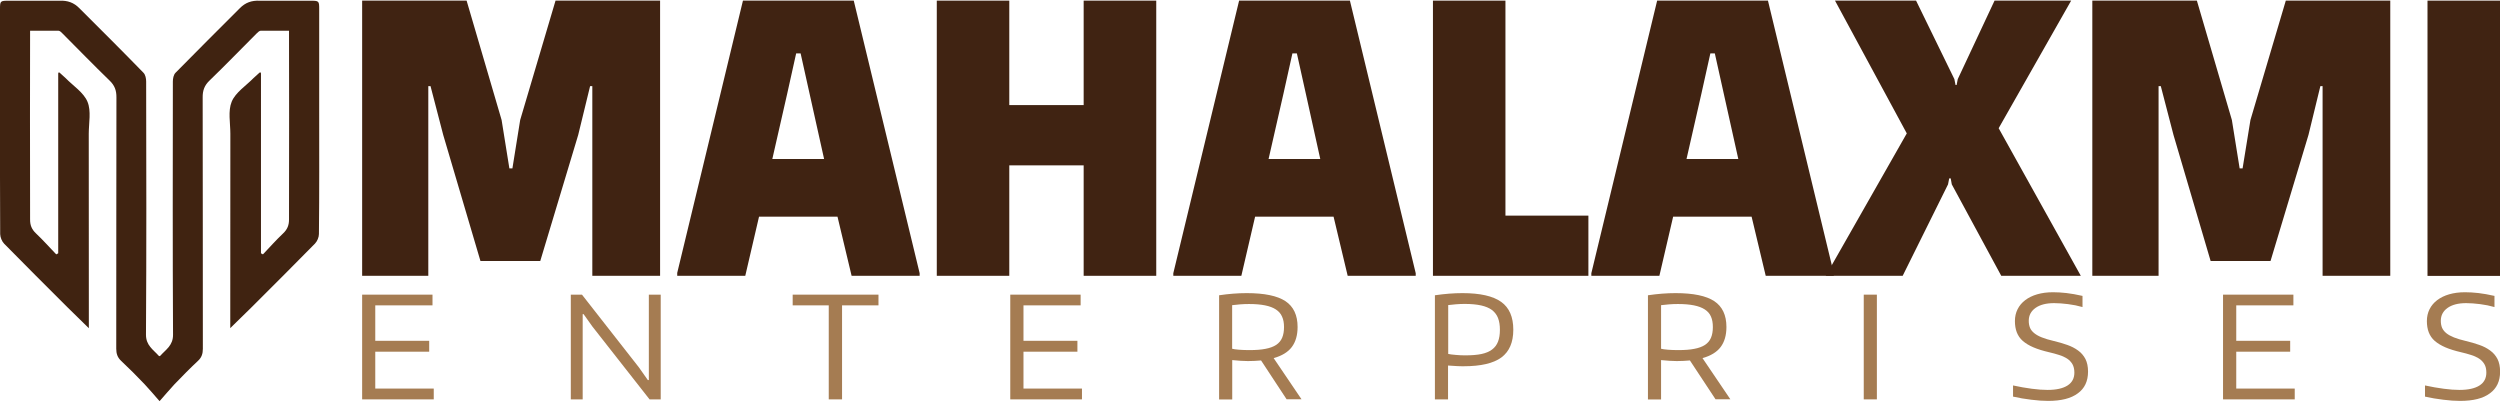
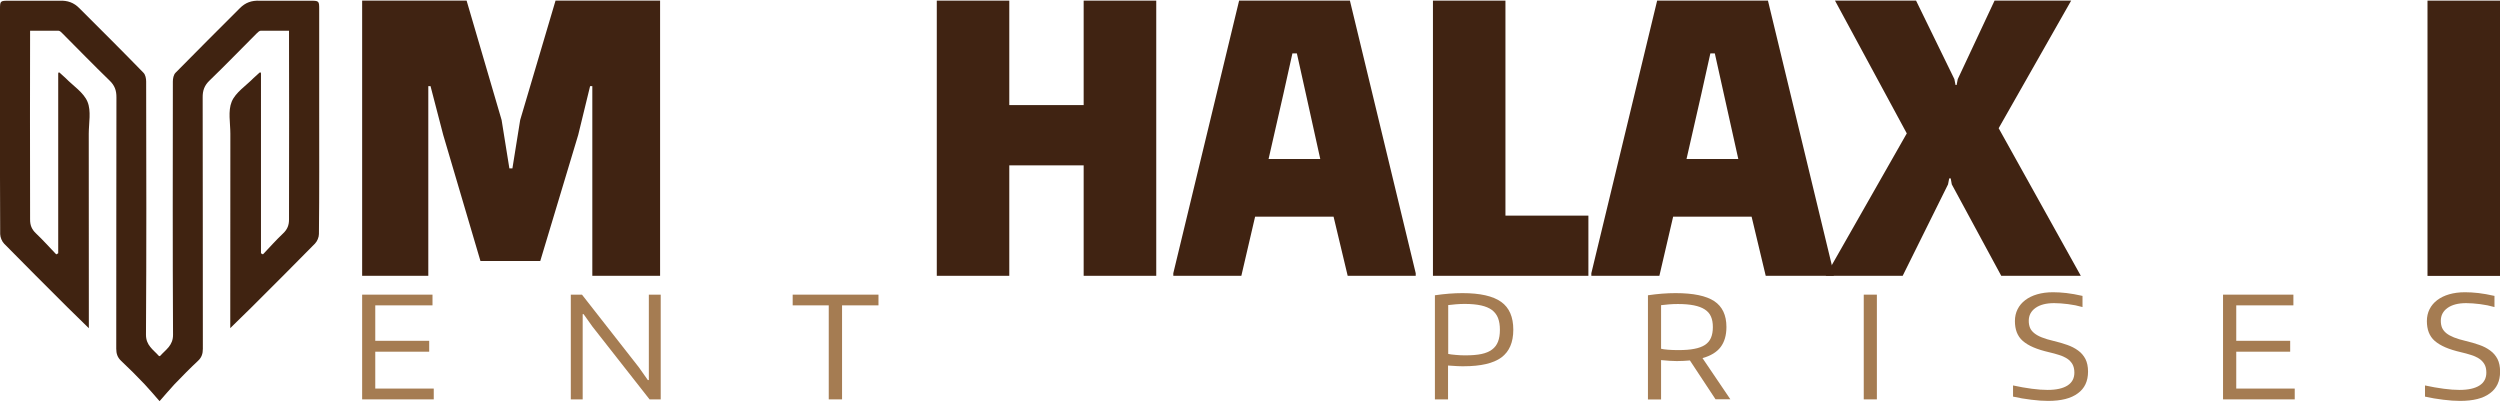
<svg xmlns="http://www.w3.org/2000/svg" version="1.1" id="Layer_1" x="0px" y="0px" viewBox="0 0 280 45" style="enable-background:new 0 0 280 45;" xml:space="preserve">
  <style type="text/css">
	.st0{opacity:0.4;fill:#A57C52;}
	.st1{fill:#402312;}
	.st2{fill:#A57C52;}
	.st3{opacity:0.5;fill:url(#SVGID_3_);}
	.st4{opacity:0.75;fill:#FFFFFF;}
	.st5{fill-rule:evenodd;clip-rule:evenodd;fill:#402312;}
	.st6{fill-rule:evenodd;clip-rule:evenodd;fill:#A57C52;}
	.st7{fill-rule:evenodd;clip-rule:evenodd;fill:#402311;}
	.st8{clip-path:url(#SVGID_7_);}
	.st9{fill:#FFFFFF;}
	.st10{fill:none;stroke:#A57C52;stroke-miterlimit:10;}
	.st11{opacity:0.1;fill-rule:evenodd;clip-rule:evenodd;fill:#A57C52;}
	.st12{fill-rule:evenodd;clip-rule:evenodd;fill:#FFFFFF;}
	.st13{opacity:0.5;fill:#FFFFFF;}
	.st14{opacity:0.5;}
	.st15{opacity:0.3;fill:none;stroke:#A57C52;stroke-width:2;stroke-miterlimit:10;}
	.st16{clip-path:url(#SVGID_13_);}
</style>
  <g>
    <polygon class="st5" points="40.56,0.07 52.26,0.07 56.18,13.44 57.05,18.86 57.39,18.86 58.26,13.44 62.22,0.07 73.93,0.07    73.93,30.89 66.34,30.89 66.34,9.65 66.09,9.65 64.76,15.11 60.51,29.23 53.81,29.23 49.64,15.11 48.22,9.65 47.97,9.65    47.97,30.89 40.56,30.89  " />
-     <path class="st5" d="M75.84,30.6l7.37-30.53h12.41L103,30.6v0.29h-7.62l-1.58-6.62h-8.79l-1.54,6.62h-7.62V30.6z M92.3,17.81   l-1.63-7.33l-1-4.5h-0.5l-1,4.5l-1.67,7.33H92.3z" />
    <polygon class="st5" points="104.92,0.07 113.04,0.07 113.04,11.77 121.37,11.77 121.37,0.07 129.5,0.07 129.5,30.89 121.37,30.89    121.37,18.52 113.04,18.52 113.04,30.89 104.92,30.89  " />
    <path class="st5" d="M131.41,30.6l7.37-30.53h12.41l7.37,30.53v0.29h-7.62l-1.58-6.62h-8.79l-1.54,6.62h-7.62V30.6z M147.87,17.81   l-1.62-7.33l-1-4.5h-0.5l-1,4.5l-1.67,7.33H147.87z" />
    <polygon class="st5" points="160.49,0.07 168.61,0.07 168.61,24.15 177.9,24.15 177.9,30.89 160.49,30.89  " />
    <path class="st5" d="M178.23,30.6l7.37-30.53h12.41l7.37,30.53v0.29h-7.62l-1.58-6.62h-8.79l-1.54,6.62h-7.62V30.6z M194.69,17.81   l-1.63-7.33l-1-4.5h-0.5l-1,4.5l-1.67,7.33H194.69z" />
    <polygon class="st5" points="213.56,14.94 205.52,0.07 214.6,0.07 218.89,8.86 219.02,9.52 219.14,9.52 219.27,8.86 223.39,0.07    231.97,0.07 223.85,14.36 233.05,30.89 224.14,30.89 218.6,20.65 218.48,19.98 218.31,19.98 218.18,20.65 213.1,30.89    204.48,30.89  " />
-     <polygon class="st5" points="234.34,0.07 246.05,0.07 249.97,13.44 250.84,18.86 251.17,18.86 252.05,13.44 256.01,0.07    267.71,0.07 267.71,30.89 260.13,30.89 260.13,9.65 259.88,9.65 258.55,15.11 254.3,29.23 247.59,29.23 243.43,15.11 242.01,9.65    241.76,9.65 241.76,30.89 234.34,30.89  " />
    <rect x="271.88" y="0.07" class="st5" width="8.12" height="30.83" />
    <polygon class="st6" points="40.56,33 48.44,33 48.44,34.2 42.03,34.2 42.03,38.17 48.07,38.17 48.07,39.39 42.03,39.39    42.03,43.52 48.58,43.52 48.58,44.73 40.56,44.73  " />
    <polygon class="st6" points="63.93,33 65.18,33 71.56,41.15 72.56,42.57 72.67,42.57 72.67,33 74,33 74,44.73 72.75,44.73    66.34,36.56 65.36,35.18 65.26,35.18 65.26,44.73 63.93,44.73  " />
    <polygon class="st6" points="92.82,34.2 88.78,34.2 88.78,33 98.39,33 98.39,34.2 94.31,34.2 94.31,44.73 92.82,44.73  " />
-     <polygon class="st6" points="113.15,33 121.03,33 121.03,34.2 114.63,34.2 114.63,38.17 120.67,38.17 120.67,39.39 114.63,39.39    114.63,43.52 121.18,43.52 121.18,44.73 113.15,44.73  " />
-     <path class="st6" d="M141.24,40.37c-0.23,0.02-0.47,0.04-0.71,0.05c-0.24,0.01-0.5,0.02-0.76,0.02c-0.23,0-0.51-0.01-0.82-0.03   c-0.31-0.02-0.63-0.05-0.94-0.08v4.41h-1.47V33.07c1.08-0.16,2.11-0.24,3.09-0.24c1.99,0,3.43,0.3,4.34,0.9   c0.9,0.6,1.36,1.56,1.36,2.89c0,0.93-0.22,1.68-0.65,2.25c-0.43,0.57-1.11,0.98-2.03,1.24l3.12,4.61h-1.67L141.24,40.37z    M139.95,39.21c0.7,0,1.29-0.04,1.78-0.14c0.49-0.09,0.89-0.24,1.2-0.44c0.31-0.21,0.53-0.47,0.67-0.8   c0.14-0.33,0.21-0.73,0.21-1.2c0-0.46-0.07-0.85-0.22-1.17c-0.14-0.33-0.37-0.59-0.69-0.8c-0.32-0.21-0.72-0.36-1.22-0.46   c-0.5-0.1-1.09-0.15-1.79-0.15c-0.32,0-0.65,0.01-1.01,0.04c-0.35,0.03-0.65,0.06-0.88,0.09v4.88c0.14,0.04,0.39,0.08,0.77,0.11   C139.15,39.2,139.54,39.21,139.95,39.21z" />
    <path class="st6" d="M160.71,33.07c1.09-0.16,2.12-0.24,3.09-0.24c1.98,0,3.42,0.33,4.33,0.98c0.91,0.65,1.36,1.69,1.36,3.12   c0,1.42-0.45,2.45-1.34,3.11c-0.89,0.65-2.3,0.98-4.21,0.98c-0.25,0-0.52,0-0.81-0.02c-0.29-0.01-0.6-0.03-0.95-0.06v3.79h-1.47   V33.07z M164.13,39.8c0.71,0,1.31-0.05,1.79-0.15s0.88-0.27,1.19-0.5c0.31-0.23,0.53-0.53,0.67-0.89c0.14-0.36,0.21-0.8,0.21-1.33   c0-0.51-0.07-0.94-0.21-1.31c-0.14-0.36-0.37-0.66-0.68-0.9c-0.31-0.23-0.72-0.4-1.21-0.51c-0.5-0.11-1.1-0.17-1.81-0.17   c-0.33,0-0.67,0.01-1.01,0.04c-0.35,0.03-0.64,0.06-0.87,0.09v5.47c0.09,0.02,0.2,0.04,0.35,0.06c0.15,0.02,0.31,0.03,0.49,0.05   c0.18,0.02,0.37,0.03,0.56,0.04C163.78,39.79,163.96,39.8,164.13,39.8z" />
    <path class="st6" d="M189.27,40.37c-0.23,0.02-0.47,0.04-0.71,0.05c-0.24,0.01-0.5,0.02-0.76,0.02c-0.23,0-0.5-0.01-0.82-0.03   c-0.31-0.02-0.63-0.05-0.94-0.08v4.41h-1.47V33.07c1.08-0.16,2.11-0.24,3.09-0.24c1.99,0,3.43,0.3,4.34,0.9   c0.9,0.6,1.36,1.56,1.36,2.89c0,0.93-0.22,1.68-0.65,2.25c-0.43,0.57-1.11,0.98-2.03,1.24l3.12,4.61h-1.66L189.27,40.37z    M187.98,39.21c0.7,0,1.29-0.04,1.78-0.14c0.49-0.09,0.89-0.24,1.2-0.44c0.31-0.21,0.53-0.47,0.67-0.8   c0.14-0.33,0.21-0.73,0.21-1.2c0-0.46-0.07-0.85-0.21-1.17c-0.14-0.33-0.37-0.59-0.69-0.8c-0.32-0.21-0.73-0.36-1.22-0.46   c-0.5-0.1-1.09-0.15-1.79-0.15c-0.32,0-0.65,0.01-1.01,0.04c-0.35,0.03-0.65,0.06-0.88,0.09v4.88c0.14,0.04,0.39,0.08,0.77,0.11   C187.18,39.2,187.57,39.21,187.98,39.21z" />
    <rect x="208.74" y="33" class="st6" width="1.47" height="11.73" />
    <path class="st6" d="M229.39,44.9c-0.55,0-1.18-0.04-1.88-0.13c-0.7-0.08-1.39-0.2-2.05-0.35v-1.25c0.73,0.16,1.43,0.28,2.1,0.37   c0.67,0.09,1.26,0.13,1.77,0.13c0.98,0,1.73-0.17,2.24-0.5c0.51-0.33,0.76-0.81,0.76-1.44c0-0.38-0.08-0.7-0.22-0.95   c-0.15-0.25-0.35-0.46-0.61-0.63c-0.26-0.16-0.56-0.3-0.9-0.4c-0.34-0.11-0.71-0.21-1.1-0.3c-0.69-0.16-1.27-0.34-1.76-0.55   c-0.49-0.21-0.88-0.45-1.19-0.72c-0.31-0.27-0.53-0.6-0.67-0.96c-0.14-0.36-0.21-0.79-0.21-1.26c0-0.49,0.1-0.93,0.3-1.33   c0.2-0.4,0.49-0.74,0.86-1.02c0.37-0.28,0.82-0.5,1.34-0.65c0.52-0.15,1.11-0.23,1.77-0.23c0.47,0,0.96,0.03,1.5,0.09   c0.53,0.06,1.14,0.17,1.8,0.32v1.25c-0.52-0.15-1.06-0.26-1.63-0.33c-0.57-0.07-1.08-0.11-1.55-0.11c-0.89,0-1.58,0.18-2.09,0.54   c-0.5,0.36-0.75,0.84-0.75,1.44c0,0.3,0.05,0.56,0.14,0.78s0.25,0.42,0.47,0.6c0.22,0.18,0.5,0.34,0.86,0.48   c0.36,0.14,0.8,0.28,1.33,0.4c0.54,0.13,1.04,0.27,1.51,0.44c0.46,0.16,0.87,0.37,1.22,0.63c0.35,0.25,0.62,0.57,0.82,0.95   c0.19,0.38,0.29,0.85,0.29,1.41c0,1.07-0.38,1.88-1.14,2.43C231.95,44.63,230.84,44.9,229.39,44.9" />
    <polygon class="st6" points="248.98,33 256.86,33 256.86,34.2 250.46,34.2 250.46,38.17 256.5,38.17 256.5,39.39 250.46,39.39    250.46,43.52 257.01,43.52 257.01,44.73 248.98,44.73  " />
    <path class="st6" d="M275.53,44.9c-0.55,0-1.18-0.04-1.88-0.13c-0.7-0.08-1.39-0.2-2.05-0.35v-1.25c0.73,0.16,1.43,0.28,2.1,0.37   c0.67,0.09,1.26,0.13,1.77,0.13c0.98,0,1.73-0.17,2.24-0.5c0.51-0.33,0.76-0.81,0.76-1.44c0-0.38-0.07-0.7-0.22-0.95   c-0.15-0.25-0.35-0.46-0.61-0.63c-0.26-0.16-0.56-0.3-0.9-0.4c-0.34-0.11-0.71-0.21-1.1-0.3c-0.69-0.16-1.27-0.34-1.76-0.55   c-0.48-0.21-0.88-0.45-1.19-0.72c-0.31-0.27-0.53-0.6-0.67-0.96c-0.14-0.36-0.21-0.79-0.21-1.26c0-0.49,0.1-0.93,0.3-1.33   c0.2-0.4,0.49-0.74,0.86-1.02c0.37-0.28,0.82-0.5,1.34-0.65c0.52-0.15,1.11-0.23,1.77-0.23c0.46,0,0.96,0.03,1.5,0.09   c0.53,0.06,1.13,0.17,1.8,0.32v1.25c-0.52-0.15-1.06-0.26-1.62-0.33c-0.57-0.07-1.08-0.11-1.55-0.11c-0.89,0-1.58,0.18-2.09,0.54   c-0.5,0.36-0.75,0.84-0.75,1.44c0,0.3,0.05,0.56,0.14,0.78c0.1,0.22,0.25,0.42,0.47,0.6c0.22,0.18,0.51,0.34,0.86,0.48   c0.36,0.14,0.8,0.28,1.33,0.4c0.54,0.13,1.04,0.27,1.51,0.44c0.47,0.16,0.87,0.37,1.22,0.63c0.35,0.25,0.62,0.57,0.82,0.95   c0.19,0.38,0.29,0.85,0.29,1.41c0,1.07-0.38,1.88-1.14,2.43C278.1,44.63,276.99,44.9,275.53,44.9" />
    <path class="st7" d="M35.75,12.22V1.09c0-1,0-1.01-1.04-1.01c-1.92,0.01-3.74,0.01-5.61,0c-0.93-0.04-1.62,0.21-2.25,0.85   c-2.39,2.4-4.81,4.79-7.19,7.22c-0.22,0.22-0.3,0.65-0.3,0.98c-0.01,9.45-0.03,18.91,0.02,28.36c0.01,1.21-0.82,1.67-1.43,2.36   c-0.02,0.02-0.05,0.03-0.08,0.04c-0.04,0-0.07-0.02-0.09-0.04c-0.61-0.69-1.43-1.15-1.43-2.36c0.06-9.45,0.04-18.91,0.02-28.36   c0-0.33-0.08-0.76-0.3-0.98C13.71,5.72,11.3,3.33,8.9,0.93C8.27,0.29,7.58,0.04,6.65,0.08c-1.86,0.01-3.69,0.01-5.61,0   C0,0.08,0,0.09,0,1.09v11.13c0,4.67-0.01,9.33,0.02,14c0.01,0.36,0.19,0.81,0.44,1.07c2.35,2.39,4.72,4.76,7.1,7.13   c0.73,0.73,1.47,1.45,2.39,2.34v-1.21c0-6.86,0-13.71-0.01-20.56c0-1.21,0.29-2.56-0.14-3.59c-0.43-1.04-1.6-1.78-2.45-2.65   c-0.21-0.2-0.43-0.4-0.65-0.59C6.58,8.03,6.52,8.16,6.52,8.24v20.13c-0.07,0.04-0.15,0.08-0.22,0.12   c-0.75-0.78-1.47-1.59-2.26-2.34c-0.48-0.45-0.68-0.92-0.67-1.59c-0.02-3.01-0.01-20.86,0-21.12c0.97,0.01,2.21,0,3.18,0   c0.16,0.01,0.34,0.19,0.46,0.32c1.75,1.75,3.47,3.53,5.25,5.25c0.58,0.55,0.79,1.12,0.78,1.91c-0.02,9.38-0.01,18.76-0.02,28.14   c0,0.54,0.13,0.96,0.54,1.35c0.9,0.84,1.78,1.73,2.63,2.62c0.56,0.59,1.08,1.22,1.68,1.9v0c0,0,0,0,0,0v0v0   c0.6-0.67,1.12-1.3,1.68-1.9c0.86-0.89,1.73-1.78,2.63-2.62c0.41-0.38,0.54-0.8,0.54-1.35c-0.01-9.38,0-18.76-0.02-28.14   c-0.01-0.79,0.2-1.36,0.78-1.91c1.78-1.72,3.5-3.5,5.25-5.25c0.13-0.13,0.31-0.31,0.47-0.32c0.97,0,2.2,0.01,3.17,0   c0.01,0.25,0.02,18.11,0,21.12c0.01,0.66-0.19,1.14-0.67,1.59c-0.79,0.75-1.51,1.56-2.25,2.34c-0.08-0.04-0.15-0.08-0.22-0.12V8.24   c0-0.08-0.06-0.21-0.18-0.09c-0.22,0.2-0.44,0.39-0.65,0.59c-0.85,0.87-2.02,1.61-2.45,2.65c-0.43,1.04-0.15,2.38-0.15,3.59   c-0.01,6.86-0.01,13.71-0.01,20.56v1.21c0.92-0.89,1.66-1.61,2.39-2.34c2.37-2.37,4.75-4.73,7.1-7.13   c0.25-0.26,0.44-0.71,0.44-1.07C35.77,21.55,35.75,16.89,35.75,12.22" />
  </g>
</svg>